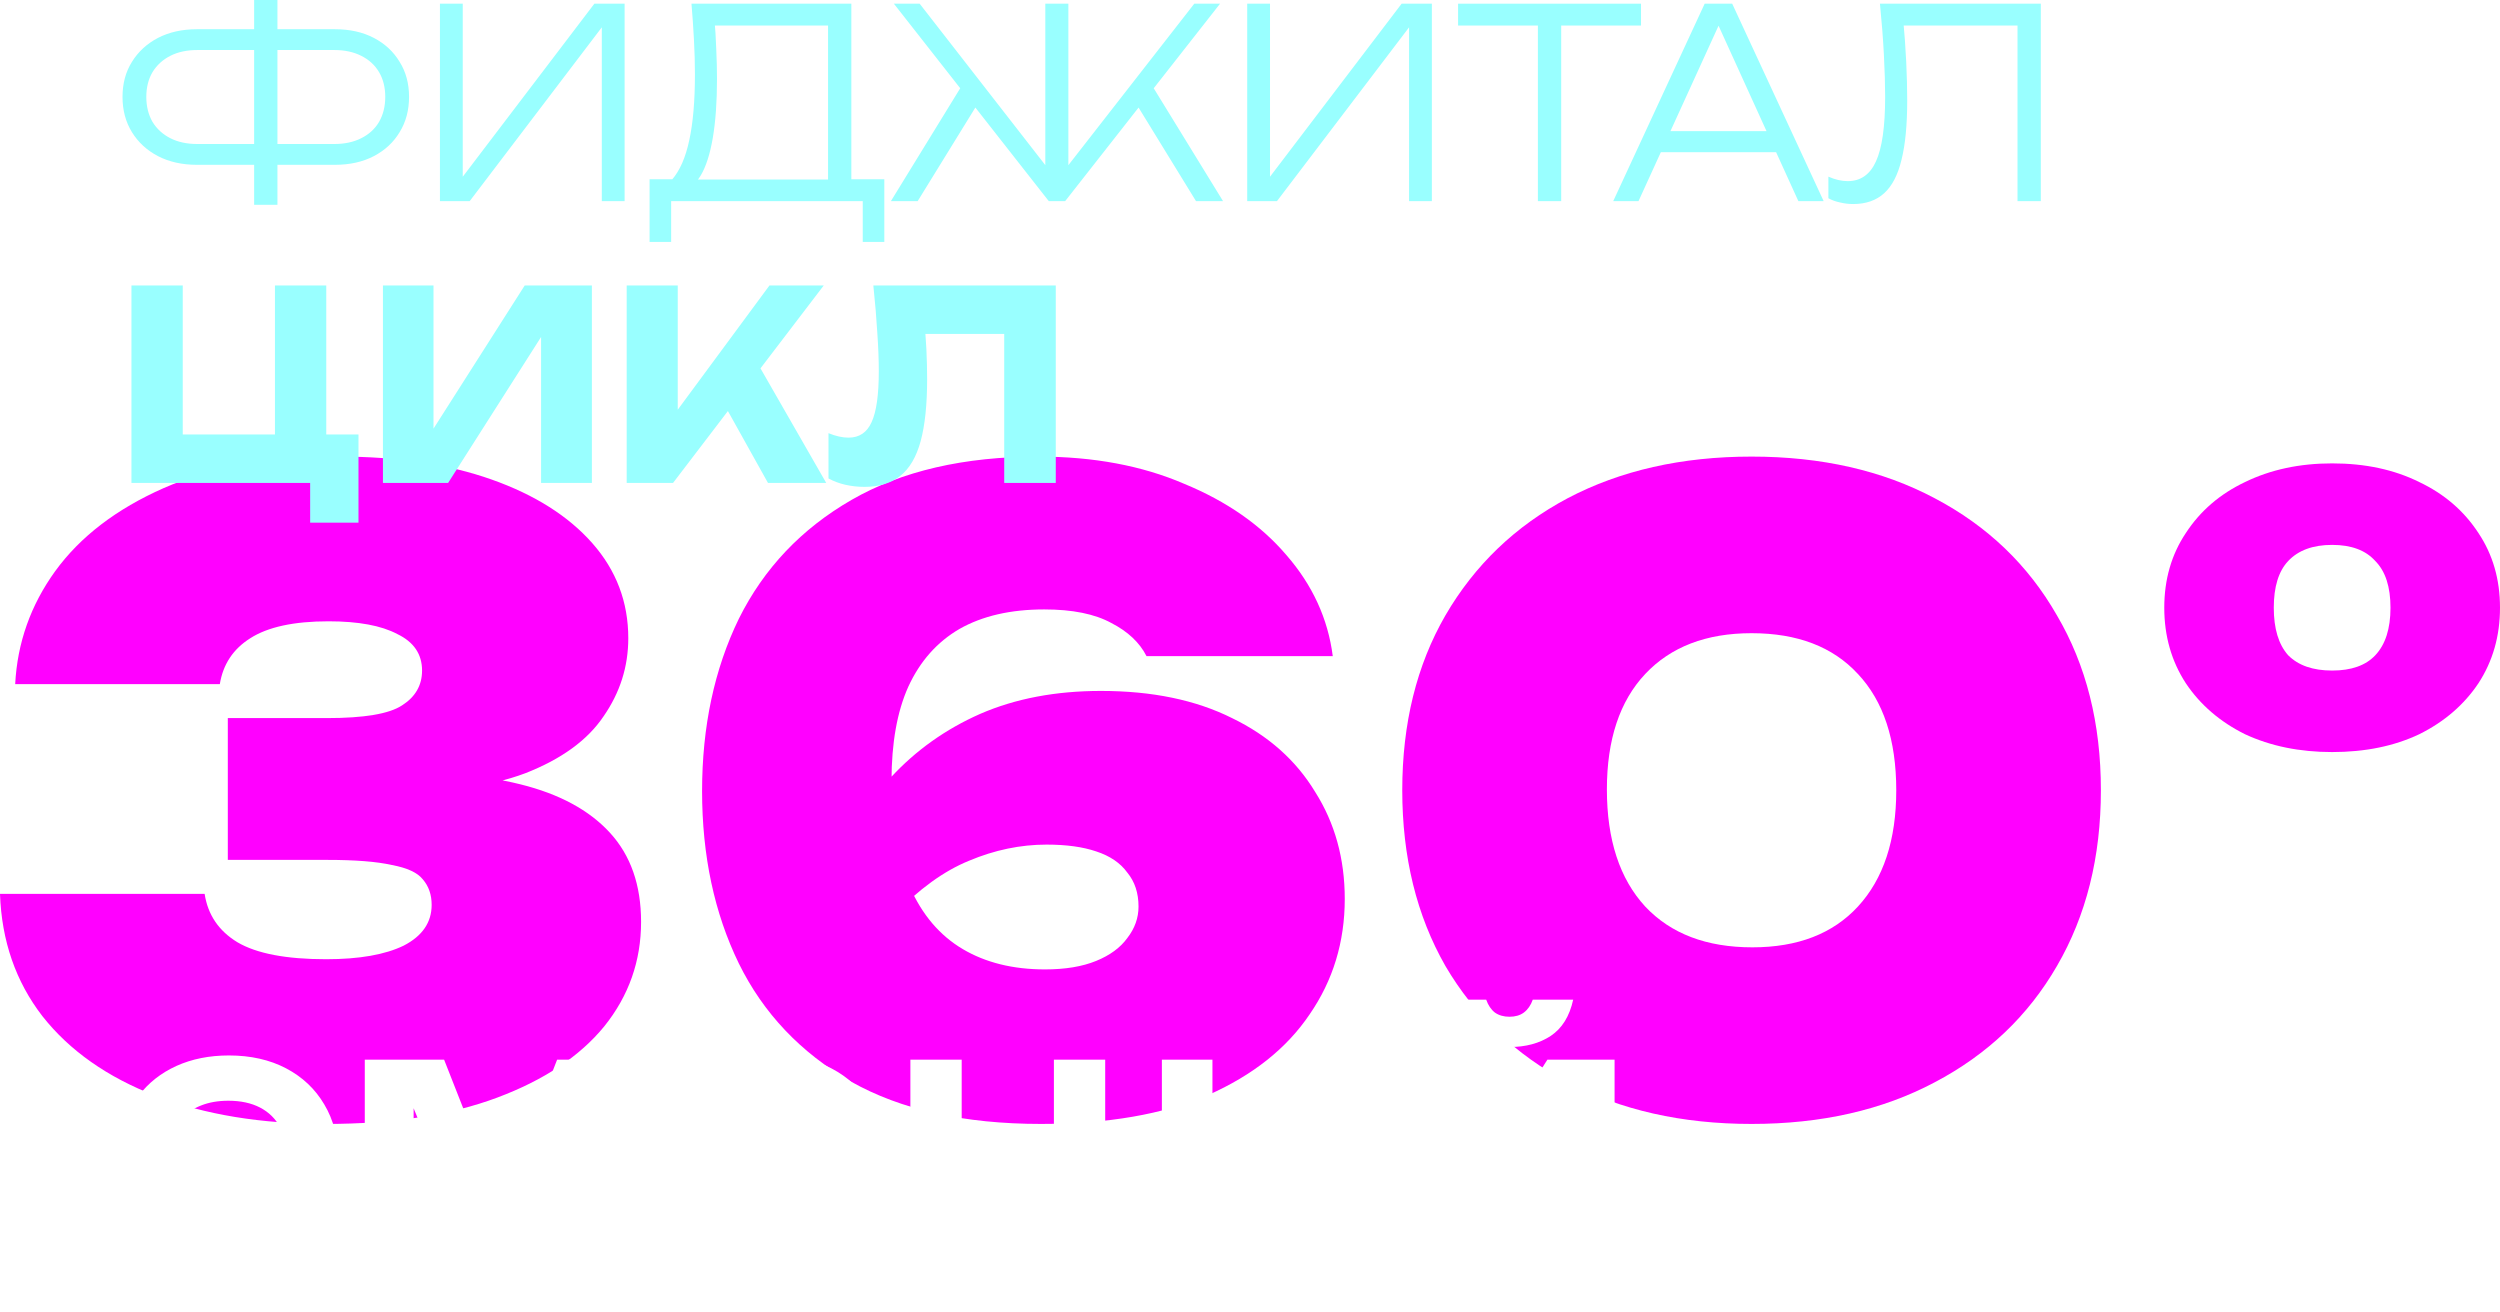
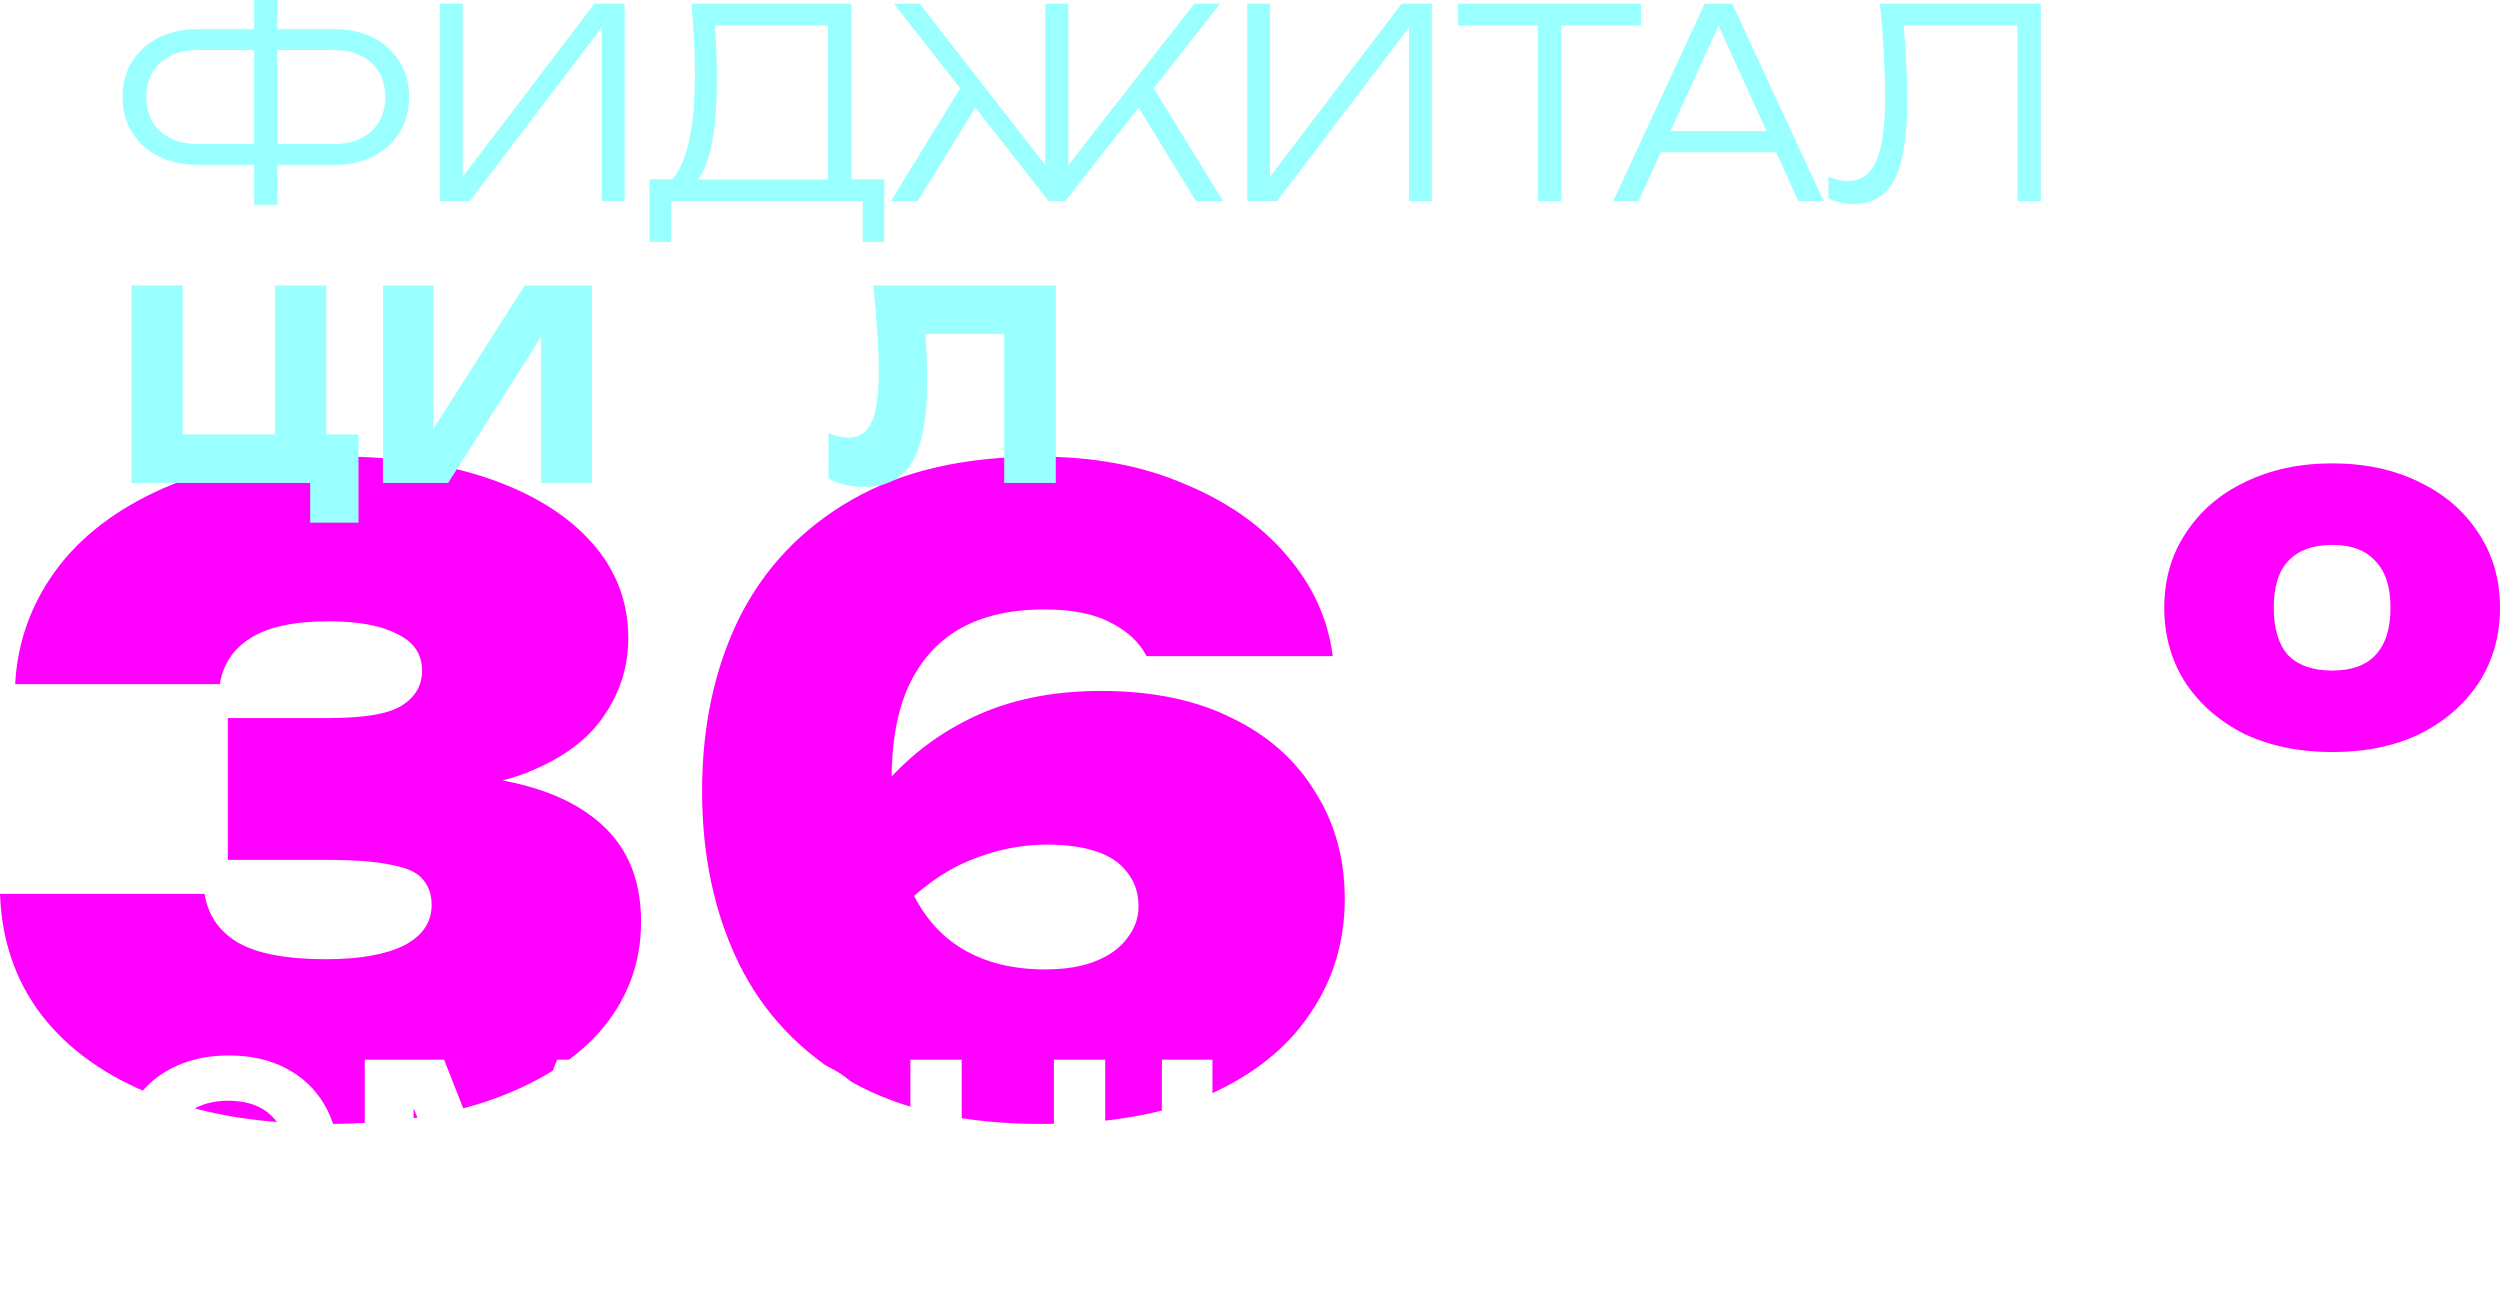
<svg xmlns="http://www.w3.org/2000/svg" width="320" height="168" viewBox="0 0 320 168" fill="none">
  <path d="M1.944 87.57C2.217 82.281 3.922 77.463 7.06 73.115C10.266 68.696 14.904 65.146 20.975 62.465C27.114 59.784 34.617 58.444 43.485 58.444C50.92 58.444 57.4 59.422 62.925 61.378C68.45 63.334 72.748 66.051 75.817 69.529C78.887 73.007 80.421 77.064 80.421 81.701C80.421 85.323 79.364 88.656 77.25 91.699C75.203 94.742 71.861 97.169 67.222 98.981C62.584 100.719 56.445 101.553 48.805 101.48V99.089C55.763 98.727 61.697 99.162 66.609 100.393C71.588 101.625 75.408 103.69 78.068 106.588C80.728 109.486 82.058 113.29 82.058 117.999C82.058 122.998 80.49 127.454 77.352 131.366C74.214 135.206 69.644 138.249 63.641 140.495C57.639 142.741 50.34 143.864 41.745 143.864C33.424 143.864 26.159 142.669 19.952 140.278C13.745 137.887 8.902 134.482 5.423 130.062C2.012 125.643 0.205 120.426 0 114.413H26.193C26.602 117.093 28.001 119.158 30.388 120.607C32.844 122.056 36.63 122.781 41.745 122.781C45.975 122.781 49.283 122.201 51.67 121.042C54.058 119.81 55.251 118.072 55.251 115.826C55.251 114.521 54.876 113.435 54.126 112.565C53.444 111.696 52.114 111.08 50.136 110.718C48.226 110.283 45.463 110.066 41.848 110.066H29.16V91.916H41.848C46.623 91.916 49.829 91.373 51.466 90.286C53.171 89.2 54.024 87.714 54.024 85.831C54.024 83.73 52.966 82.172 50.852 81.157C48.805 80.071 45.872 79.527 42.052 79.527C37.619 79.527 34.276 80.252 32.025 81.701C29.843 83.078 28.547 85.034 28.137 87.57H1.944Z" fill="#FF00FF" />
  <path d="M132.941 58.444C139.967 58.444 146.174 59.603 151.563 61.922C157.02 64.168 161.386 67.211 164.66 71.05C168.002 74.89 169.98 79.201 170.594 83.983H146.754C145.868 82.244 144.367 80.832 142.252 79.745C140.138 78.585 137.273 78.006 133.658 78.006C129.36 78.006 125.745 78.839 122.812 80.505C119.947 82.172 117.764 84.635 116.264 87.895C114.831 91.083 114.115 95.104 114.115 99.959C114.115 105.465 114.899 109.993 116.468 113.543C118.037 117.093 120.288 119.738 123.221 121.477C126.154 123.216 129.667 124.085 133.76 124.085C136.352 124.085 138.535 123.723 140.308 122.998C142.082 122.274 143.412 121.296 144.299 120.064C145.254 118.832 145.731 117.492 145.731 116.043C145.731 114.304 145.254 112.855 144.299 111.696C143.412 110.464 142.082 109.558 140.308 108.979C138.603 108.399 136.488 108.109 133.965 108.109C130.622 108.109 127.314 108.798 124.04 110.174C120.834 111.478 117.628 113.797 114.422 117.13L106.237 111.478C108.283 106.914 110.875 102.929 114.013 99.524C117.219 96.046 121.039 93.329 125.472 91.373C129.974 89.417 135.124 88.439 140.922 88.439C147.471 88.439 153.064 89.598 157.702 91.916C162.341 94.162 165.888 97.314 168.343 101.371C170.867 105.356 172.129 109.921 172.129 115.065C172.129 120.571 170.628 125.498 167.627 129.845C164.694 134.192 160.363 137.633 154.633 140.169C148.903 142.633 141.775 143.864 133.248 143.864C123.426 143.864 115.309 142.053 108.897 138.43C102.485 134.735 97.71 129.7 94.572 123.324C91.435 116.876 89.866 109.522 89.866 101.263C89.866 93.003 91.435 85.65 94.572 79.201C97.778 72.753 102.587 67.681 108.999 63.986C115.411 60.291 123.392 58.444 132.941 58.444Z" fill="#FF00FF" />
-   <path d="M224.201 143.864C215.266 143.864 207.421 142.089 200.668 138.539C193.984 134.989 188.765 130.026 185.014 123.65C181.33 117.202 179.489 109.703 179.489 101.154C179.489 92.605 181.33 85.142 185.014 78.767C188.765 72.318 193.984 67.319 200.668 63.769C207.421 60.219 215.266 58.444 224.201 58.444C233.137 58.444 240.947 60.219 247.632 63.769C254.385 67.319 259.603 72.318 263.287 78.767C267.038 85.142 268.914 92.605 268.914 101.154C268.914 109.703 267.038 117.202 263.287 123.65C259.603 130.026 254.385 134.989 247.632 138.539C240.947 142.089 233.137 143.864 224.201 143.864ZM224.304 121.259C230.102 121.259 234.604 119.521 237.81 116.043C241.084 112.493 242.721 107.53 242.721 101.154C242.721 94.706 241.084 89.743 237.81 86.265C234.604 82.788 230.068 81.049 224.201 81.049C218.403 81.049 213.867 82.788 210.593 86.265C207.319 89.743 205.682 94.67 205.682 101.045C205.682 107.494 207.319 112.493 210.593 116.043C213.867 119.521 218.437 121.259 224.304 121.259Z" fill="#FF00FF" />
  <path d="M298.513 96.264C294.352 96.264 290.635 95.503 287.361 93.981C284.155 92.388 281.631 90.214 279.789 87.461C277.948 84.635 277.027 81.411 277.027 77.788C277.027 74.166 277.948 70.978 279.789 68.225C281.631 65.399 284.155 63.226 287.361 61.704C290.635 60.11 294.352 59.313 298.513 59.313C302.742 59.313 306.46 60.11 309.666 61.704C312.872 63.226 315.396 65.399 317.237 68.225C319.079 70.978 320 74.166 320 77.788C320 81.411 319.079 84.635 317.237 87.461C315.396 90.214 312.872 92.388 309.666 93.981C306.46 95.503 302.742 96.264 298.513 96.264ZM298.513 85.831C300.969 85.831 302.811 85.179 304.038 83.874C305.335 82.498 305.983 80.469 305.983 77.788C305.983 75.108 305.335 73.115 304.038 71.811C302.811 70.435 300.969 69.746 298.513 69.746C296.058 69.746 294.182 70.435 292.886 71.811C291.658 73.115 291.044 75.108 291.044 77.788C291.044 80.469 291.658 82.498 292.886 83.874C294.182 85.179 296.058 85.831 298.513 85.831Z" fill="#FF00FF" />
  <g filter="url(#filter0_d_364_41)">
    <path d="M29.293 163.451C26.797 163.451 24.555 163.001 22.567 162.103C20.6 161.204 19.003 159.946 17.776 158.328C16.549 156.711 15.788 154.835 15.492 152.701H22.028C22.218 153.734 22.631 154.622 23.265 155.363C23.9 156.104 24.724 156.677 25.74 157.082C26.755 157.463 27.918 157.654 29.23 157.654C30.816 157.654 32.17 157.362 33.291 156.778C34.412 156.194 35.268 155.352 35.861 154.251C36.474 153.15 36.781 151.825 36.781 150.274C36.781 148.724 36.474 147.399 35.861 146.298C35.268 145.197 34.412 144.355 33.291 143.77C32.17 143.186 30.816 142.894 29.23 142.894C27.918 142.894 26.755 143.096 25.74 143.501C24.746 143.883 23.931 144.444 23.297 145.186C22.662 145.905 22.239 146.792 22.028 147.848H15.492C15.788 145.691 16.549 143.815 17.776 142.22C19.003 140.603 20.6 139.345 22.567 138.446C24.555 137.547 26.797 137.098 29.293 137.098C32.085 137.098 34.528 137.648 36.622 138.749C38.716 139.85 40.345 141.389 41.508 143.366C42.693 145.343 43.285 147.646 43.285 150.274C43.285 152.903 42.693 155.206 41.508 157.183C40.345 159.16 38.716 160.699 36.622 161.799C34.528 162.9 32.085 163.451 29.293 163.451ZM39.731 152.6H25.296V147.949H39.731V152.6Z" fill="white" />
    <path d="M81.465 137.637V162.911H75.215V140.131L76.611 140.299L67.41 162.911H60.747L51.515 140.367L52.943 140.198V162.911H46.692V137.637H56.845L65.379 159.339H62.841L71.312 137.637H81.465Z" fill="white" />
    <path d="M98.989 163.451C96.176 163.451 93.701 162.9 91.565 161.799C89.45 160.699 87.8 159.16 86.615 157.183C85.452 155.206 84.87 152.903 84.87 150.274C84.87 147.646 85.452 145.343 86.615 143.366C87.8 141.389 89.45 139.85 91.565 138.749C93.701 137.648 96.176 137.098 98.989 137.098C101.823 137.098 104.298 137.648 106.413 138.749C108.528 139.85 110.178 141.389 111.362 143.366C112.547 145.343 113.139 147.646 113.139 150.274C113.139 152.903 112.547 155.206 111.362 157.183C110.178 159.16 108.528 160.699 106.413 161.799C104.298 162.9 101.823 163.451 98.989 163.451ZM98.989 157.216C100.533 157.216 101.865 156.936 102.986 156.374C104.107 155.812 104.964 155.015 105.556 153.981C106.17 152.948 106.476 151.712 106.476 150.274C106.476 148.837 106.17 147.601 105.556 146.567C104.964 145.534 104.107 144.736 102.986 144.175C101.865 143.613 100.533 143.332 98.989 143.332C97.466 143.332 96.144 143.613 95.023 144.175C93.902 144.736 93.035 145.534 92.421 146.567C91.808 147.601 91.501 148.837 91.501 150.274C91.501 151.712 91.808 152.948 92.421 153.981C93.035 155.015 93.902 155.812 95.023 156.374C96.144 156.936 97.466 157.216 98.989 157.216Z" fill="white" />
    <path d="M141.466 137.637V159.002L139.118 156.711H145.591V168H139.404V161.597L141.212 162.911H116.529V137.637H123.096V159.002L120.971 156.711H137.215L134.899 159.002V137.637H141.466Z" fill="white" />
    <path d="M148.72 162.911V137.637H155.193V159.238L153.384 158.8L166.868 137.637H175.466V162.911H168.962V140.906L170.802 141.344L157.065 162.911H148.72Z" fill="white" />
    <path d="M179.921 162.911V137.637H186.393V159.238L184.584 158.8L198.068 137.637H206.666V162.911H200.162V140.906L202.003 141.344L188.265 162.911H179.921ZM185.06 129.954H190.232C190.486 130.673 190.856 131.223 191.342 131.605C191.85 131.965 192.474 132.144 193.214 132.144C193.954 132.144 194.568 131.965 195.054 131.605C195.562 131.223 195.943 130.673 196.197 129.954H201.368C200.903 132.088 199.94 133.638 198.481 134.604C197.043 135.548 195.287 136.02 193.214 136.02C191.163 136.02 189.407 135.548 187.948 134.604C186.488 133.638 185.526 132.088 185.06 129.954Z" fill="white" />
  </g>
  <g filter="url(#filter1_d_364_41)">
    <path d="M41.762 35.487V56.852L39.414 54.561H45.886V65.85H39.7V59.447L41.508 60.761H16.825V35.487H23.392V56.852L21.266 54.561H37.51L35.194 56.852V35.487H41.762Z" fill="#99FFFF" />
    <path d="M49.016 60.761V35.487H55.488V57.088L53.68 56.65L67.164 35.487H75.762V60.761H69.258V38.756L71.098 39.194L57.36 60.761H49.016Z" fill="#99FFFF" />
-     <path d="M80.216 60.761V35.487H86.752V55.201L85.007 53.752L98.491 35.487H105.439L86.149 60.761H80.216ZM91.575 48.697L96.397 44.451L105.756 60.761H98.301L91.575 48.697Z" fill="#99FFFF" />
    <path d="M111.788 35.487H135.139V60.761H128.54V38.52L131.522 41.688H115.469L118.229 39.362C118.398 40.845 118.514 42.272 118.578 43.642C118.641 44.99 118.673 46.271 118.673 47.484C118.673 50.719 118.398 53.359 117.848 55.403C117.298 57.425 116.431 58.908 115.247 59.852C114.062 60.795 112.529 61.267 110.646 61.267C109.821 61.267 109.007 61.177 108.203 60.997C107.421 60.818 106.701 60.548 106.046 60.188V54.392C106.976 54.774 107.833 54.965 108.616 54.965C109.99 54.965 110.974 54.302 111.566 52.977C112.18 51.651 112.486 49.483 112.486 46.473C112.486 45.013 112.423 43.373 112.296 41.553C112.19 39.733 112.021 37.711 111.788 35.487Z" fill="#99FFFF" />
  </g>
  <path d="M34.211 21.096V18.433H42.777C44.11 18.433 45.263 18.186 46.236 17.692C47.23 17.198 47.991 16.501 48.52 15.603C49.049 14.681 49.313 13.614 49.313 12.401C49.313 11.188 49.049 10.132 48.52 9.234C47.991 8.335 47.23 7.638 46.236 7.144C45.263 6.65 44.11 6.403 42.777 6.403H34.243V3.741H42.873C44.776 3.741 46.437 4.111 47.854 4.853C49.271 5.594 50.371 6.616 51.153 7.919C51.957 9.2 52.359 10.694 52.359 12.401C52.359 14.109 51.957 15.614 51.153 16.917C50.371 18.22 49.271 19.242 47.854 19.983C46.437 20.725 44.776 21.096 42.873 21.096H34.211ZM25.201 21.096C23.318 21.096 21.658 20.725 20.219 19.983C18.802 19.242 17.692 18.22 16.888 16.917C16.084 15.614 15.682 14.109 15.682 12.401C15.682 10.694 16.084 9.2 16.888 7.919C17.692 6.616 18.802 5.594 20.219 4.853C21.658 4.111 23.318 3.741 25.201 3.741H33.799V6.403H25.264C23.931 6.403 22.779 6.65 21.806 7.144C20.833 7.638 20.071 8.335 19.521 9.234C18.993 10.132 18.728 11.188 18.728 12.401C18.728 13.614 18.993 14.681 19.521 15.603C20.071 16.501 20.833 17.198 21.806 17.692C22.779 18.186 23.931 18.433 25.264 18.433H33.83V21.096H25.201ZM32.529 26.218V0H35.512V26.218H32.529Z" fill="#99FFFF" />
  <path d="M56.313 25.746V0.472H59.232V24.465L57.931 24.331L76.079 0.472H79.95V25.746H77.031V1.651L78.332 1.786L60.12 25.746H56.313Z" fill="#99FFFF" />
  <path d="M83.146 30.969V22.949H86.985L88.508 22.983H107.1L107.893 22.949H113.192V30.969H110.431V25.746H85.907V30.969H83.146ZM88.508 0.472H108.972V24.465H105.99V1.82L107.354 3.269H90.158L91.427 2.258C91.554 3.606 91.639 4.954 91.681 6.302C91.744 7.65 91.776 8.919 91.776 10.11C91.776 13.03 91.596 15.546 91.237 17.658C90.877 19.748 90.359 21.354 89.682 22.477C89.005 23.601 88.191 24.162 87.239 24.162L86.002 23.016C87.017 21.848 87.757 20.163 88.223 17.962C88.709 15.737 88.952 12.918 88.952 9.503C88.952 8.088 88.91 6.605 88.825 5.055C88.741 3.482 88.635 1.955 88.508 0.472Z" fill="#99FFFF" />
  <path d="M114.034 25.746L123.553 10.245L125.52 12.671L117.461 25.746H114.034ZM153.09 25.746L145.063 12.671L147.03 10.245L156.549 25.746H153.09ZM136.751 22.578L135.894 22.241L152.868 0.472H156.168L136.339 25.746H134.245L114.415 0.472H117.715L134.657 22.241L133.8 22.578V0.472H136.751V22.578Z" fill="#99FFFF" />
  <path d="M159.642 25.746V0.472H162.561V24.465L161.26 24.331L179.408 0.472H183.279V25.746H180.36V1.651L181.661 1.786L163.45 25.746H159.642Z" fill="#99FFFF" />
-   <path d="M196.85 1.988H199.833V25.746H196.85V1.988ZM186.634 0.472H210.049V3.269H186.634V0.472Z" fill="#99FFFF" />
+   <path d="M196.85 1.988H199.833V25.746H196.85V1.988ZM186.634 0.472H210.049V3.269H186.634V0.472" fill="#99FFFF" />
  <path d="M211.473 19.478V16.782H228.225V19.478H211.473ZM221.721 0.472L233.428 25.746H230.192L219.182 1.55H220.769L209.728 25.746H206.492L218.199 0.472H221.721Z" fill="#99FFFF" />
  <path d="M240.633 0.472H261.224V25.746H258.241V1.853L259.606 3.269H242.346L243.583 2.19C243.774 4.235 243.911 6.144 243.996 7.919C244.08 9.694 244.123 11.345 244.123 12.873C244.123 15.973 243.88 18.501 243.393 20.455C242.928 22.387 242.187 23.814 241.172 24.735C240.157 25.656 238.835 26.117 237.206 26.117C236.635 26.117 236.075 26.049 235.525 25.915C234.975 25.802 234.478 25.622 234.034 25.375V22.612C234.901 22.994 235.726 23.185 236.508 23.185C238.158 23.185 239.364 22.342 240.125 20.657C240.908 18.95 241.299 16.198 241.299 12.401C241.299 10.851 241.246 9.065 241.14 7.043C241.035 4.999 240.865 2.808 240.633 0.472Z" fill="#99FFFF" />
  <defs>
    <filter id="filter0_d_364_41" x="14.492" y="126.954" width="193.174" height="41.046" filterUnits="userSpaceOnUse" color-interpolation-filters="sRGB">
      <feFlood flood-opacity="0" result="BackgroundImageFix" />
      <feColorMatrix in="SourceAlpha" type="matrix" values="0 0 0 0 0 0 0 0 0 0 0 0 0 0 0 0 0 0 127 0" result="hardAlpha" />
      <feOffset dy="-2" />
      <feGaussianBlur stdDeviation="0.5" />
      <feComposite in2="hardAlpha" operator="out" />
      <feColorMatrix type="matrix" values="0 0 0 0 0 0 0 0 0 0 0 0 0 0 0 0 0 0 0.25 0" />
      <feBlend mode="normal" in2="BackgroundImageFix" result="effect1_dropShadow_364_41" />
      <feBlend mode="normal" in="SourceGraphic" in2="effect1_dropShadow_364_41" result="shape" />
    </filter>
    <filter id="filter1_d_364_41" x="15.771" y="35.487" width="120.422" height="32.47" filterUnits="userSpaceOnUse" color-interpolation-filters="sRGB">
      <feFlood flood-opacity="0" result="BackgroundImageFix" />
      <feColorMatrix in="SourceAlpha" type="matrix" values="0 0 0 0 0 0 0 0 0 0 0 0 0 0 0 0 0 0 127 0" result="hardAlpha" />
      <feOffset dy="1.053" />
      <feGaussianBlur stdDeviation="0.527" />
      <feComposite in2="hardAlpha" operator="out" />
      <feColorMatrix type="matrix" values="0 0 0 0 0 0 0 0 0 0 0 0 0 0 0 0 0 0 0.25 0" />
      <feBlend mode="normal" in2="BackgroundImageFix" result="effect1_dropShadow_364_41" />
      <feBlend mode="normal" in="SourceGraphic" in2="effect1_dropShadow_364_41" result="shape" />
    </filter>
  </defs>
</svg>